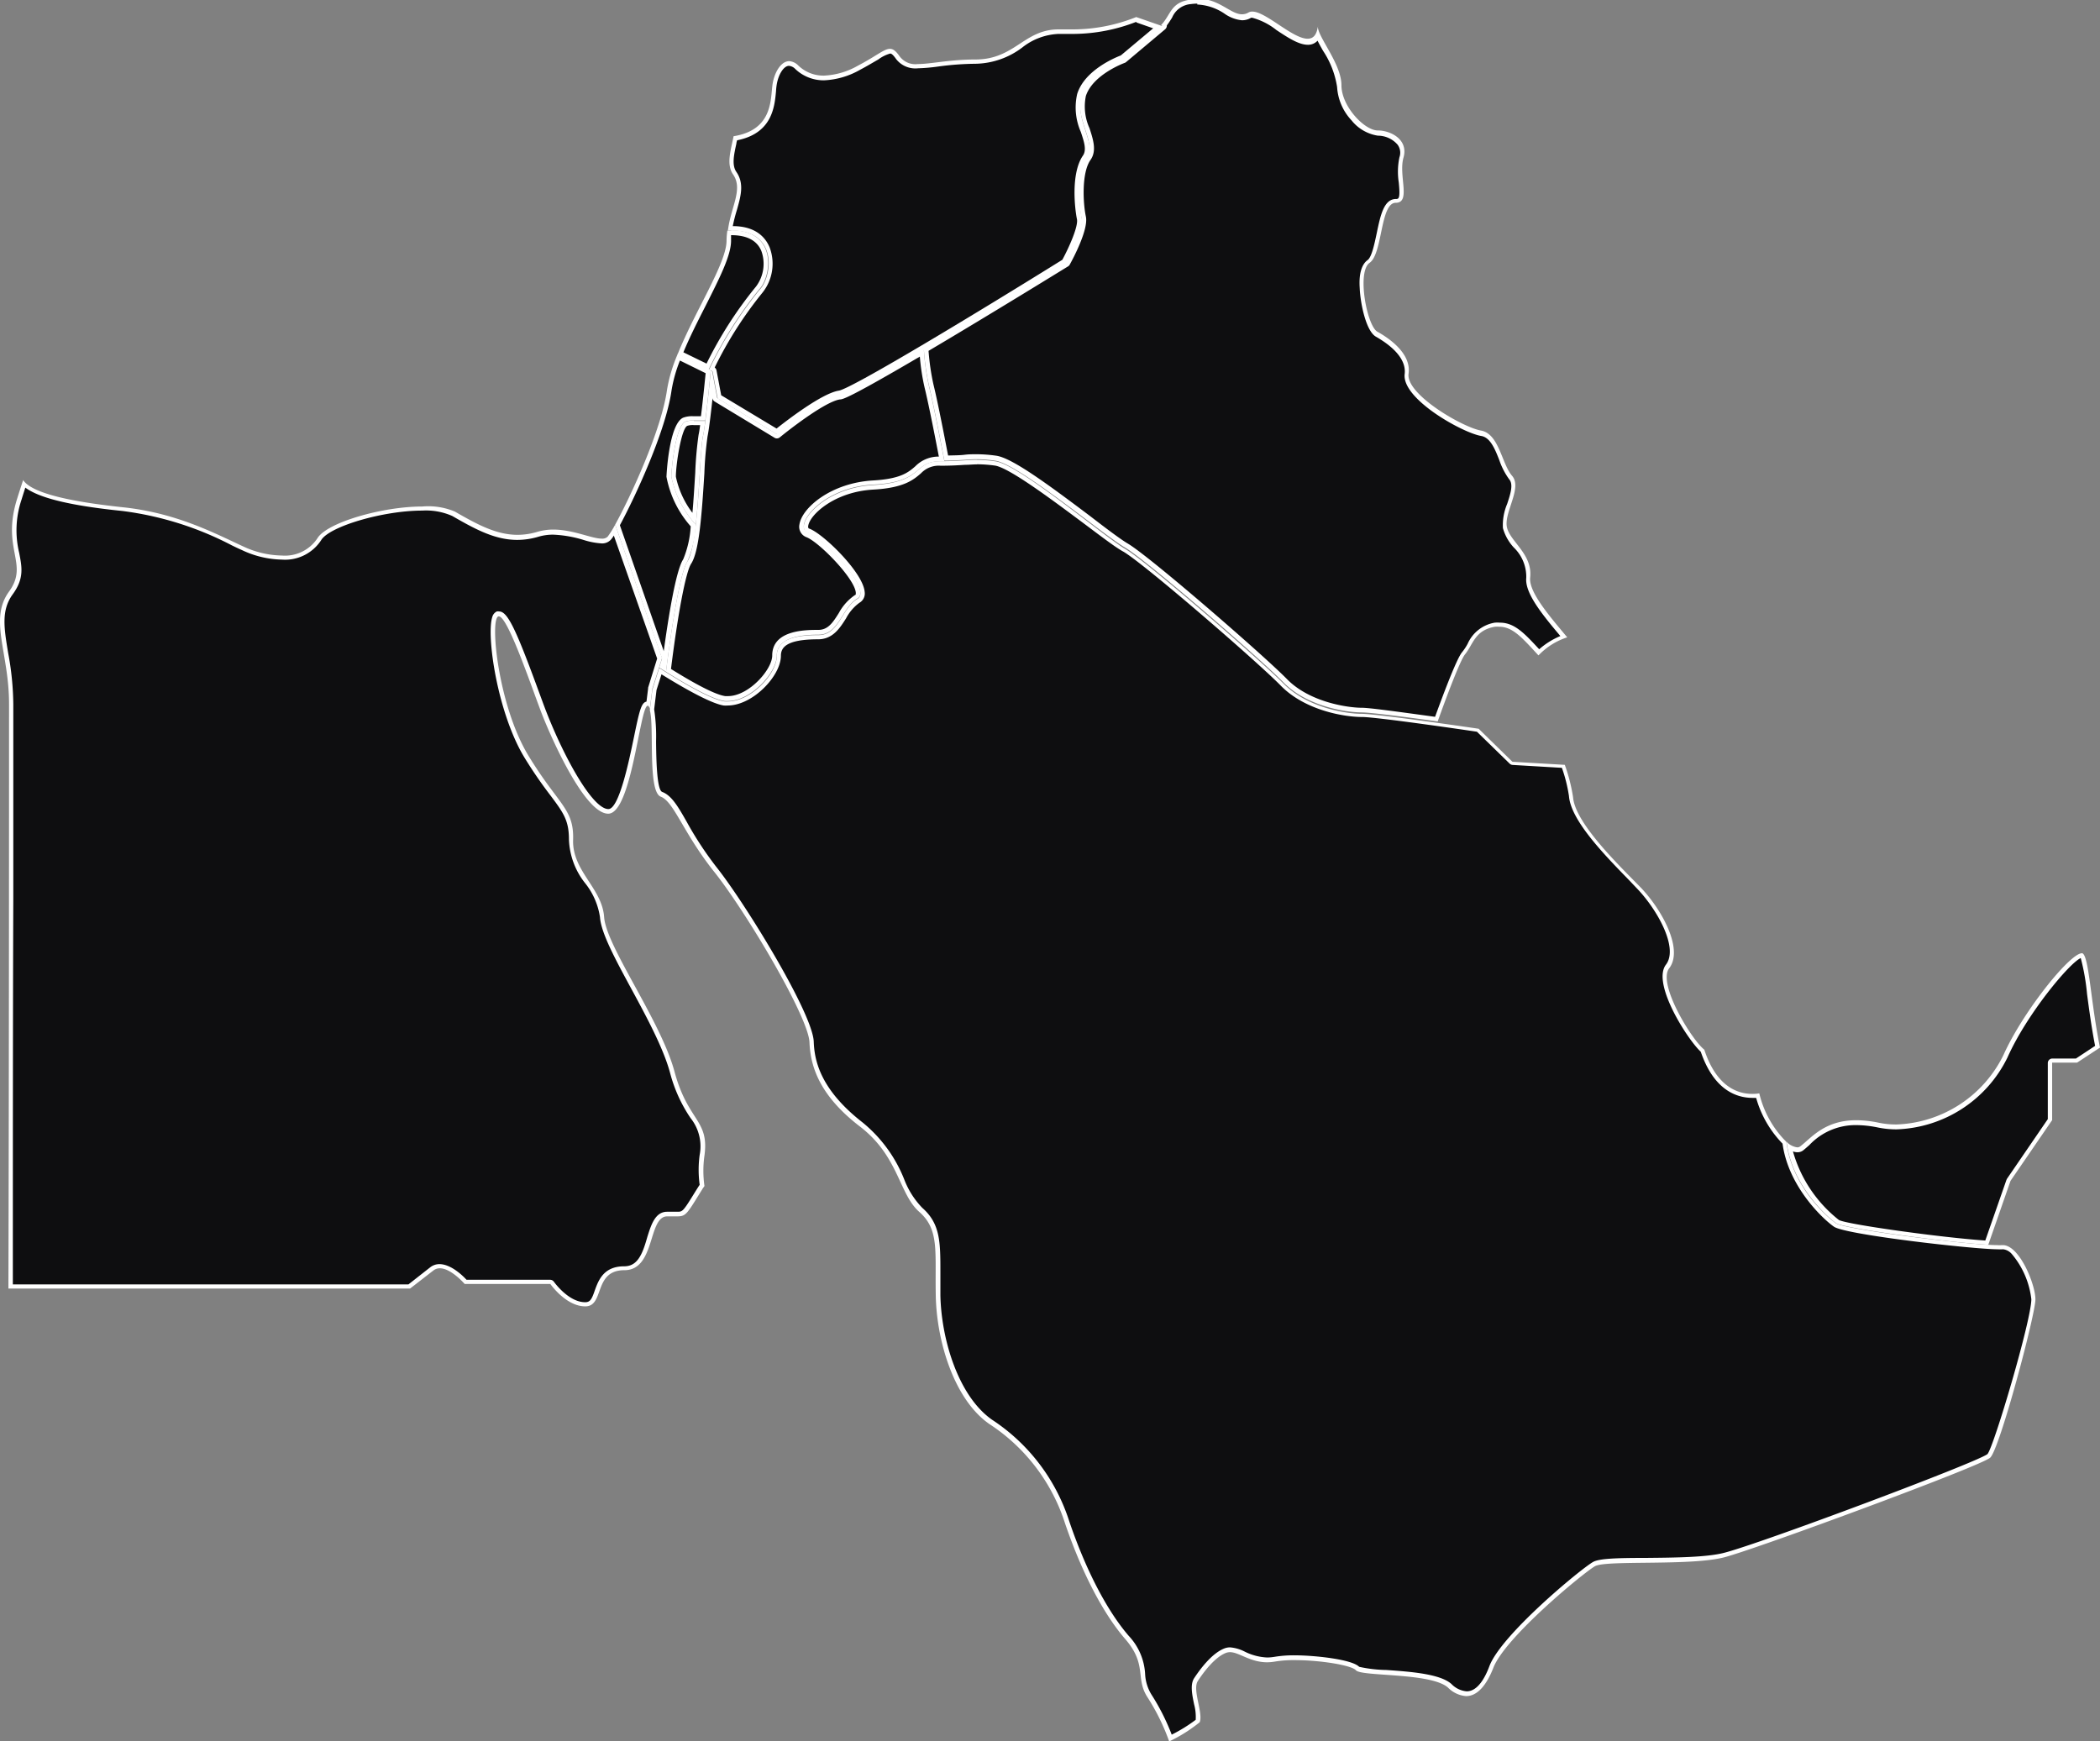
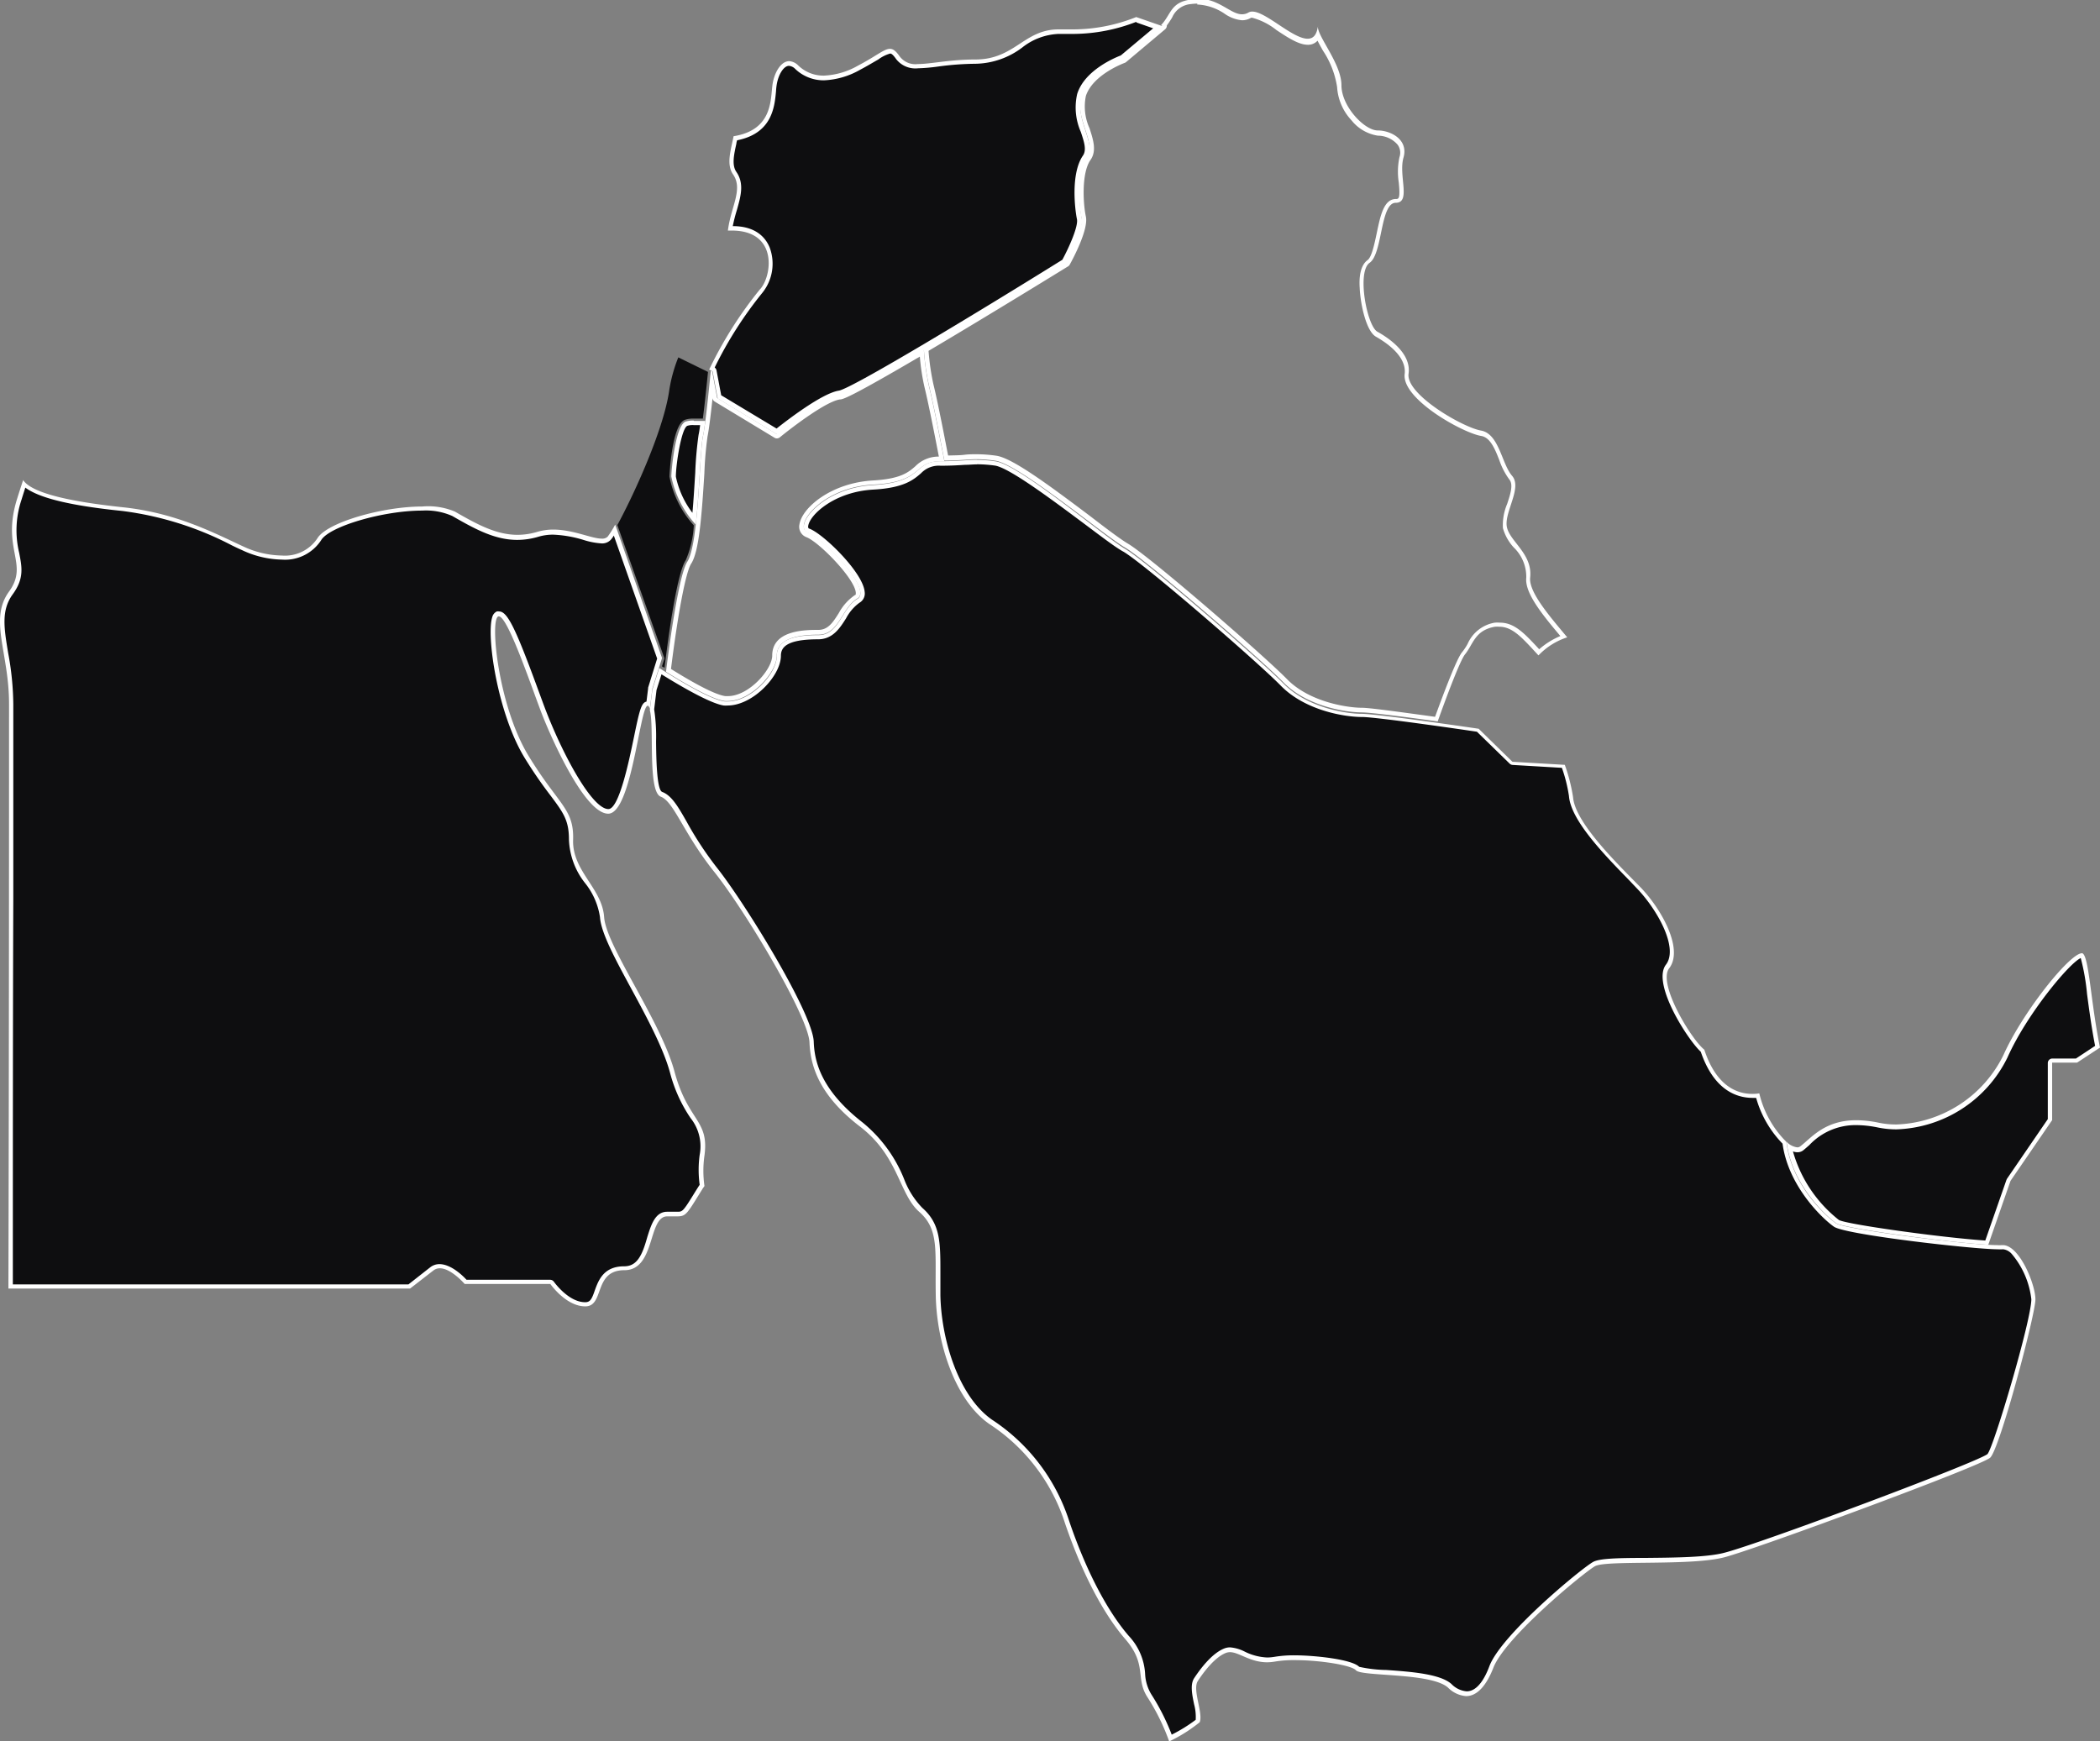
<svg xmlns="http://www.w3.org/2000/svg" id="_ÎÓÈ_1" data-name="—ÎÓÈ_1" viewBox="0 0 232.13 192.49">
  <rect x="0" y="0" width="232.13" height="192.49" fill="#808080" stroke="none" />
  <defs>
    <style>.cls-1{fill:#0e0e10;}.cls-2{fill:#fff;}</style>
  </defs>
  <path class="cls-1" d="M64.69,144.2c-2,0-3.65-2.35-3.66-2.38a.28.28,0,0,0-.21-.1H51.46c-.33-.37-1.66-1.73-2.85-1.73a1.39,1.39,0,0,0-.86.29l-2.51,1.93H1.17s.07-62.59.07-64.39a32.94,32.94,0,0,0-.58-5.6c-.45-2.68-.81-4.8.54-6.67,1.19-1.64,1-2.91.67-4.38a11,11,0,0,1,.28-6l.53-1.66C4,54.7,7.53,55.61,13.54,56.25a36,36,0,0,1,12.19,3.82l1.06.5a10.73,10.73,0,0,0,4.37,1,4.52,4.52,0,0,0,4.13-2c1-1.61,6.92-3.39,11.38-3.39a7.3,7.3,0,0,1,3.46.64c2.65,1.52,4.7,2.6,7.06,2.6a7.89,7.89,0,0,0,2.28-.35,6,6,0,0,1,1.67-.23,13.22,13.22,0,0,1,3.45.6,8.17,8.17,0,0,0,1.89.37,1.06,1.06,0,0,0,.86-.32,7.27,7.27,0,0,0,.58-.88l5,14.17-1,3.3-.21,1.72h-.07c-.47,0-.67.73-1.31,3.85s-1.66,8.08-3,8.08c-2.06,0-5.37-6.51-7.08-10.89-.22-.56-.52-1.36-.85-2.28-2.15-5.88-3.32-8.68-4.15-8.68l-.15,0a.66.66,0,0,0-.36.45c-.58,1.72.43,10.18,3.55,15.3,1.17,1.9,2.13,3.18,2.9,4.21,1.43,1.91,2.08,2.78,2,5a8,8,0,0,0,1.78,4.73,8,8,0,0,1,1.65,3.85c.11,1.67,1.65,4.51,3.43,7.8,1.67,3.1,3.57,6.61,4.31,9.37a15.78,15.78,0,0,0,2.25,5,5.16,5.16,0,0,1,1.07,4.22,12.45,12.45,0,0,0,0,3.34.43.43,0,0,1,0,.07l-.16.22-.32.53c-1.4,2.26-1.48,2.35-2.23,2.35H73.74c-1.13,0-1.53,1.27-1.95,2.63-.52,1.63-1.05,3.32-2.78,3.32-2.11,0-2.61,1.38-3,2.5-.34.94-.57,1.47-1.31,1.47Z" />
  <path class="cls-2" d="M2.8,53.91c1.53,1.15,5,2,10.71,2.58a35.86,35.86,0,0,1,12.11,3.8c.37.18.72.35,1.07.5a10.75,10.75,0,0,0,4.47,1.08,4.76,4.76,0,0,0,4.34-2.15c.92-1.53,6.86-3.27,11.17-3.27a7.15,7.15,0,0,1,3.33.6c2.68,1.55,4.77,2.64,7.19,2.64a8.2,8.2,0,0,0,2.36-.36,5.71,5.71,0,0,1,1.59-.22,13.26,13.26,0,0,1,3.38.59,8.22,8.22,0,0,0,2,.38,1.3,1.3,0,0,0,1-.41,2.65,2.65,0,0,0,.33-.46l4.79,13.6-1,3.22s0,.06,0,.09l-.18,1.45c-.58.12-.78,1-1.4,4-.53,2.56-1.63,7.88-2.81,7.88-1.72,0-4.81-5.53-6.85-10.73-.22-.56-.51-1.36-.85-2.28-2.56-7-3.46-8.84-4.38-8.84a.74.74,0,0,0-.25,0,.94.94,0,0,0-.5.6C53.73,70.28,55,78.9,58,83.8A48.61,48.61,0,0,0,60.89,88c1.39,1.86,2,2.71,2,4.8a8.23,8.23,0,0,0,1.82,4.88,7.86,7.86,0,0,1,1.61,3.72c.12,1.73,1.66,4.59,3.46,7.91,1.67,3.08,3.56,6.58,4.29,9.31a16.17,16.17,0,0,0,2.27,5,5,5,0,0,1,1,4.06,12.23,12.23,0,0,0,0,3.31l-.14.21-.34.54c-1.37,2.23-1.41,2.23-2,2.23H73.74c-1.31,0-1.76,1.42-2.19,2.8C71,138.73,70.45,140,69,140c-2.28,0-2.84,1.54-3.25,2.66-.34,1-.52,1.31-1.07,1.31-1.86,0-3.44-2.25-3.46-2.27a.51.51,0,0,0-.41-.21H51.57c-.45-.49-1.74-1.73-3-1.73a1.64,1.64,0,0,0-1,.34L45.15,142H1.42c0-12.57,0-29.37.05-42.67,0-11.06,0-19.7,0-21.47A32.26,32.26,0,0,0,.9,72.18c-.45-2.73-.79-4.7.51-6.48s1-3.05.71-4.58a10.61,10.61,0,0,1,.27-5.91c.13-.43.27-.86.41-1.3M2.58,53c-.23.71-.46,1.41-.67,2.09C.11,60.74,3.25,62.3,1,65.4s0,6.73,0,12.42c0,3.93,0,41.66-.07,64.64h44.4l2.58-2a1.13,1.13,0,0,1,.71-.24c1.25,0,2.74,1.73,2.74,1.73h9.47s1.72,2.48,3.87,2.48.87-4,4.32-4,2.59-5.95,4.73-5.95l1.11,0c1,0,1.09-.3,2.77-3,.06-.11.17-.24.24-.36a11.8,11.8,0,0,1,0-3.36c.54-4-1.82-3.73-3.32-9.31S67,104.62,66.78,101.4s-3.54-5.09-3.43-8.55S61.73,89,58.41,83.54s-4.29-15-3.33-15.39h.07c1,0,3.72,8.14,4.76,10.81s4.73,11,7.32,11,3.51-11.93,4.36-11.93a.07.07,0,0,1,.06,0,.67.67,0,0,1,.18.36l.28-2.26,1.07-3.38L68,58a10.09,10.09,0,0,1-.82,1.32.84.84,0,0,1-.67.23c-1.12,0-3.16-1-5.34-1a6.19,6.19,0,0,0-1.74.24,7.67,7.67,0,0,1-2.21.34c-2.36,0-4.45-1.14-6.94-2.57A7.56,7.56,0,0,0,46.67,56c-4.39,0-10.54,1.76-11.59,3.52a4.3,4.3,0,0,1-3.92,1.9,10.42,10.42,0,0,1-4.26-1c-3.23-1.49-7.42-3.72-13.34-4.34-5.53-.59-10-1.5-11-3Z" />
-   <path class="cls-1" d="M75.22,39.05c.73-1.79,1.66-3.62,2.56-5.39,1.49-2.93,2.78-5.47,2.78-7.06a6.7,6.7,0,0,1,.06-.87h.2c1.81,0,3.05.66,3.57,1.9a4.42,4.42,0,0,1-.66,4.21,44.64,44.64,0,0,0-5.51,8.68Z" />
-   <path class="cls-2" d="M80.84,26c1.72,0,2.84.59,3.32,1.75a4.18,4.18,0,0,1-.6,3.94,44.09,44.09,0,0,0-5.46,8.51l-2.56-1.25c.71-1.71,1.6-3.46,2.46-5.15,1.51-3,2.81-5.53,2.81-7.18,0-.2,0-.41,0-.62m0-.5H80.4a8,8,0,0,0-.09,1.11c0,2.5-3.49,7.77-5.41,12.57l3.43,1.68A44.68,44.68,0,0,1,83.91,32c1.34-1.35,2.14-6.54-3.09-6.54Z" />
  <path class="cls-1" d="M79.5,43.86,79,41a.24.24,0,0,0-.13-.18l-.15-.07a44,44,0,0,1,5.42-8.55,4.94,4.94,0,0,0,.76-4.75c-.42-1-1.46-2.21-4-2.21h-.13a16,16,0,0,1,.51-2.12c.42-1.5.79-2.79,0-4-.59-.85-.32-2.06,0-3.34,0-.18.08-.35.11-.52,3.85-.69,4.11-3.53,4.27-5.24,0-.29,0-.55.08-.77.19-1.09.82-2.26,1.6-2.26a1.31,1.31,0,0,1,.87.42,4.23,4.23,0,0,0,3,1.18A8.55,8.55,0,0,0,95,7.47c.82-.43,1.45-.81,2-1.12a3.73,3.73,0,0,1,1.45-.7c.22,0,.45.13.88.74a2.45,2.45,0,0,0,2.2.94,19.4,19.4,0,0,0,2.16-.19,32.77,32.77,0,0,1,4.17-.31A8.51,8.51,0,0,0,112.86,5,7.09,7.09,0,0,1,117,3.5l.53,0c.39,0,.79,0,1.17,0a19,19,0,0,0,6.9-1.36L128,3l-4,3.36c-.08,0-3.79,1.36-4.68,4.09a6.42,6.42,0,0,0,.4,4c.38,1.15.7,2.14.2,2.86-1.19,1.71-.93,5.4-.62,6.82.21,1-1.11,3.71-1.68,4.74-8,4.93-23.32,14.25-24.86,14.51-1.89.31-6.06,3.58-6.89,4.24Z" />
  <path class="cls-2" d="M125.61,2.48l1.86.65-3.58,3c-.6.23-4,1.62-4.82,4.26a6.68,6.68,0,0,0,.4,4.19c.36,1.08.67,2,.23,2.63-1.37,2-.87,6-.66,7,.18.8-.87,3.14-1.61,4.51C108.21,34.46,94.1,43,92.71,43.19c-1.88.31-5.73,3.29-6.87,4.19L79.72,43.7l-.52-2.76a.54.54,0,0,0-.2-.31,43.38,43.38,0,0,1,5.27-8.26,5.13,5.13,0,0,0,.81-5C84.64,26.29,83.57,25,81,25a17.5,17.5,0,0,1,.46-1.8c.42-1.5.83-2.9-.06-4.19-.53-.76-.27-1.91,0-3.14,0-.12.05-.24.08-.36,3.87-.77,4.14-3.68,4.3-5.43a7.21,7.21,0,0,1,.08-.75c.2-1.15.79-2.05,1.35-2.05a1.1,1.1,0,0,1,.7.35,4.55,4.55,0,0,0,3.17,1.25,8.81,8.81,0,0,0,4-1.17c.82-.43,1.45-.82,2-1.13a4,4,0,0,1,1.32-.66c.11,0,.28.07.67.63a2.7,2.7,0,0,0,2.41,1,19.68,19.68,0,0,0,2.19-.19,32.28,32.28,0,0,1,4.15-.31A8.79,8.79,0,0,0,113,5.25a6.92,6.92,0,0,1,4-1.5l.51,0c.39,0,.79,0,1.19,0a19.38,19.38,0,0,0,6.91-1.34m0-.53a18.87,18.87,0,0,1-6.89,1.37c-.38,0-.76,0-1.16,0l-.54,0c-3.85,0-4.83,3.33-9.23,3.33h0c-2.83,0-4.89.5-6.33.5a2.16,2.16,0,0,1-2-.83c-.42-.6-.72-.85-1.09-.85-.65,0-1.49.79-3.52,1.85a8.28,8.28,0,0,1-3.77,1.11,4,4,0,0,1-2.83-1.11,1.57,1.57,0,0,0-1-.49c-.93,0-1.63,1.24-1.84,2.47-.27,1.56.15,5.12-4.32,5.83-.3,1.52-.83,3.11-.06,4.22,1.14,1.64-.24,3.57-.57,6.21h.42c5.24,0,4.43,5.19,3.09,6.54a44.68,44.68,0,0,0-5.58,8.83l.38.19.56,3,6.61,4s4.89-4,6.91-4.31,25-14.57,25-14.57,2-3.64,1.73-5-.56-5,.58-6.63-1.43-4.3-.56-7,4.6-4,4.6-4l4.32-3.64-2.88-1Z" />
  <path class="cls-1" d="M76.72,57.38a10.57,10.57,0,0,1-2.26-4.7c0-1.08.53-5.44,1.4-5.85a2.31,2.31,0,0,1,.84-.09c.28,0,.61,0,1,0-.09.65-.16,1.09-.22,1.34a41,41,0,0,0-.36,4.18C77,53.92,76.89,55.73,76.72,57.38Z" />
  <path class="cls-2" d="M76.7,47l.69,0c-.06.5-.12.84-.17,1.07a40.68,40.68,0,0,0-.37,4.21c-.09,1.4-.18,3-.31,4.42a10,10,0,0,1-1.83-4c0-1.37.61-5.32,1.26-5.62A1.87,1.87,0,0,1,76.7,47m0-.5a2.55,2.55,0,0,0-.94.12c-1.1.5-1.55,5.31-1.55,6.07A11.13,11.13,0,0,0,76.91,58c.41-3.67.51-8.5.8-9.82.08-.34.16-.92.25-1.64-.48,0-.91,0-1.26,0Z" />
  <path class="cls-1" d="M73.17,73.67l.25-.79a.29.29,0,0,0,0-.16L68.24,58.05c1.64-3,5.11-10.4,5.74-14.92a16.47,16.47,0,0,1,1-3.62l3.28,1.61c-.22,2.24-.41,3.94-.57,5.16-.39,0-.74,0-1,0a2.74,2.74,0,0,0-1,.14C74.25,47,74,52.62,74,52.68a11.18,11.18,0,0,0,2.69,5.4,11.1,11.1,0,0,1-.89,3.86c-1,1.47-2,9-2.34,11.89Z" />
-   <path class="cls-2" d="M75.16,39.86,78,41.26c-.2,2-.37,3.59-.52,4.76l-.82,0a2.79,2.79,0,0,0-1.15.16c-1.59.73-1.84,6.47-1.84,6.53a11.43,11.43,0,0,0,2.68,5.48,11.2,11.2,0,0,1-.83,3.65c-.82,1.24-1.65,6.49-2.15,10.15L68.52,58.07c1.66-3.07,5.08-10.4,5.71-14.9a15.6,15.6,0,0,1,.93-3.31m-.26-.69a17,17,0,0,0-1.17,3.93C73.11,47.57,69.66,55,68,58L73.18,72.8l-.31,1,.75.47c.62-5,1.57-11,2.35-12.16A11.81,11.81,0,0,0,76.91,58a11.13,11.13,0,0,1-2.7-5.32c0-.76.45-5.57,1.55-6.07a2.55,2.55,0,0,1,.94-.12c.35,0,.78,0,1.26,0,.2-1.5.42-3.62.61-5.57l-3.67-1.8Z" />
-   <path class="cls-1" d="M80.47,77.25l-.33,0c-.72-.1-2.39-.71-6.25-3.11.78-6.3,1.68-11,2.29-11.9.89-1.37,1.18-6.09,1.42-9.88.11-1.85.21-3.45.35-4.11.2-.91.5-3.52.74-5.94L79,44.06a.23.23,0,0,0,.12.17l6.6,4a.22.22,0,0,0,.13,0,.25.25,0,0,0,.16-.06s4.86-3.93,6.79-4.25c.26,0,1-.17,9.06-4.89a26.18,26.18,0,0,0,.55,3.75c.36,1.45.91,4.12,1.64,7.93H104a3.45,3.45,0,0,0-2.65,1c-.78.68-1.67,1.45-4.84,1.63-4.41.26-7.61,2.92-7.88,4.64a1,1,0,0,0,.61,1.14c1.49.58,5.49,4.69,5.62,6.36,0,.31-.09.42-.2.48a5.44,5.44,0,0,0-1.72,2c-.64,1-1.25,2-2.47,2-2.08,0-4.85.27-4.85,2.58C85.6,74.34,82.8,77.25,80.47,77.25Z" />
  <path class="cls-2" d="M101.68,39.45a23.84,23.84,0,0,0,.52,3.39c.35,1.42.88,4,1.58,7.64a3.59,3.59,0,0,0-2.6,1.07c-.76.66-1.61,1.4-4.7,1.57-4.6.27-7.82,3-8.11,4.85a1.23,1.23,0,0,0,.77,1.42c1.39.53,5.34,4.56,5.46,6.14,0,.19,0,.23-.08.25a5.63,5.63,0,0,0-1.8,2c-.63,1-1.17,1.86-2.26,1.86-1.4,0-5.1,0-5.1,2.83,0,1.56-2.59,4.49-4.89,4.49l-.3,0c-.69-.09-2.28-.68-6-3,.77-6.18,1.64-10.74,2.23-11.64.86-1.32,1.16-5.14,1.46-10a39.36,39.36,0,0,1,.35-4.07c.15-.72.36-2.43.56-4.28l0,.1a.48.48,0,0,0,.24.33l6.61,4a.45.45,0,0,0,.25.07.52.52,0,0,0,.32-.11c1.33-1.09,5.13-4,6.67-4.2.29,0,1.06-.18,8.81-4.73m.43-.83c-4.56,2.69-8.54,4.93-9.32,5.06C90.77,44,85.88,48,85.88,48l-6.61-4-.56-3L78.57,41c-.28,2.86-.63,6.16-.86,7.21-.43,2-.44,11.91-1.74,13.9-.78,1.2-1.73,7.12-2.35,12.16,2.39,1.49,5.15,3.06,6.49,3.23a2.19,2.19,0,0,0,.36,0c2.51,0,5.38-3.1,5.39-5s2.3-2.33,4.6-2.33h0c2.3,0,2.59-3,4.31-4s-3.72-6.63-5.45-7.29,1.45-5,7.19-5.3S100.83,51,104,51h.39c-.55-2.89-1.24-6.4-1.69-8.24a26.18,26.18,0,0,1-.58-4.11Z" />
  <path class="cls-1" d="M129.38,192.13a24.33,24.33,0,0,0-2.32-4.65,4.82,4.82,0,0,1-.73-2.38,6.53,6.53,0,0,0-1.76-4.09c-2.42-2.8-4.77-7.31-6.61-12.7a20.84,20.84,0,0,0-8.47-11.16c-3.85-2.72-5.71-9.14-5.8-14,0-.93,0-1.77,0-2.53,0-3.28,0-5.26-1.9-6.95a9.56,9.56,0,0,1-2-3.23,15,15,0,0,0-4.53-6.21c-3.62-2.82-5.37-5.72-5.49-9.12-.12-3.06-7.35-14.92-10.59-19A40.77,40.77,0,0,1,75.72,91c-1-1.71-1.64-2.85-2.59-3.21-.77-.3-.81-3.6-.83-5.79a17.9,17.9,0,0,0-.23-3.61l.29-2.16.65-2c3.51,2.22,5.88,3.41,7.07,3.56a2.56,2.56,0,0,0,.39,0c2.61,0,5.63-3.17,5.64-5.24,0-1.44,1.34-2.08,4.34-2.08,1.51,0,2.22-1.12,2.91-2.21a4.93,4.93,0,0,1,1.54-1.79,1,1,0,0,0,.45-1c-.15-2-4.45-6.21-5.94-6.78a.48.48,0,0,1-.3-.6c.21-1.3,3-4,7.41-4.22,3.35-.19,4.35-1,5.15-1.75a3,3,0,0,1,2.32-.89c1.23,0,2-.06,2.7-.1.47,0,.87-.05,1.32-.05a15.37,15.37,0,0,1,2,.14c1.66.22,6.53,3.88,10.08,6.56,1.83,1.38,3.41,2.57,4.19,3,2.3,1.33,14.94,12.28,17.46,14.86s6.9,3.4,8.8,3.4c1.61,0,11.8,1.49,12.81,1.64L167,84.29a.26.26,0,0,0,.16.07l5.62.33a17.4,17.4,0,0,1,.85,3.34c.19,2.58,3.82,6.31,6.47,9,.37.37.71.73,1,1,2.3,2.41,4.69,6.78,3.2,8.73s2.36,8.06,3.86,9.34c1.4,4.12,3.78,5,5.53,5a5.17,5.17,0,0,0,.57,0,11.66,11.66,0,0,0,3,5.21c.58,4.65,4.31,8.21,5.57,9.09s15,2.46,18,2.46a3.25,3.25,0,0,0,.48,0h.11a1.69,1.69,0,0,1,1.12.59,9.78,9.78,0,0,1,2.23,5.16c0,1.77-4,16.42-4.93,17.31s-25.2,9.95-29.23,11c-2,.51-5.52.54-8.65.57s-5.16.07-5.77.42c-1.35.77-10.07,8-11.35,11.4-.71,1.92-1.66,2.93-2.73,2.93a2.84,2.84,0,0,1-1.86-.88c-1.19-1.07-4.44-1.29-7-1.48a11.72,11.72,0,0,1-3.11-.41c-.59-.68-4.22-1.21-6.95-1.21a13.64,13.64,0,0,0-2.23.16,4.67,4.67,0,0,1-.83.08,6.31,6.31,0,0,1-2.58-.67,4.1,4.1,0,0,0-1.53-.45,1.45,1.45,0,0,0-.51.1c-1.34.5-2.61,2.23-3.25,3.21-.39.6-.18,1.65,0,2.67a4.3,4.3,0,0,1,.16,1.93A16.33,16.33,0,0,1,129.38,192.13Z" />
  <path class="cls-2" d="M108,51.33a15,15,0,0,1,1.95.14c1.59.2,6.63,4,10,6.51,1.84,1.38,3.42,2.58,4.21,3,2.29,1.32,14.89,12.24,17.41,14.82,2.68,2.74,7,3.47,9,3.47,1.55,0,11.32,1.42,12.69,1.63l3.62,3.53a.52.52,0,0,0,.32.14l5.45.32a16.85,16.85,0,0,1,.78,3.12c.2,2.67,3.86,6.44,6.54,9.19l1,1.05c2.24,2.34,4.59,6.56,3.18,8.4-1.6,2.1,2.42,8.32,3.85,9.63,1.44,4.21,3.91,5.1,5.74,5.1h.38a11.83,11.83,0,0,0,2.92,5.06c.63,4.69,4.39,8.28,5.68,9.18s15.49,2.5,18.13,2.5a3.63,3.63,0,0,0,.51,0h.08a1.51,1.51,0,0,1,.94.52,9.41,9.41,0,0,1,2.16,5c0,2.34-4.18,16.42-4.85,17.12-1.12.91-25.07,9.89-29.12,10.92-1.94.5-5.48.53-8.59.56-3.32,0-5.23.07-5.89.45-1.37.78-10.17,8.06-11.46,11.53-.47,1.26-1.29,2.77-2.5,2.77a2.64,2.64,0,0,1-1.69-.81c-1.26-1.13-4.55-1.36-7.2-1.55a14.81,14.81,0,0,1-3-.35c-.81-.84-5-1.27-7.11-1.27a13,13,0,0,0-2.27.17,5.38,5.38,0,0,1-.78.07,6.12,6.12,0,0,1-2.49-.65,4.3,4.3,0,0,0-1.62-.47,1.74,1.74,0,0,0-.61.11c-1.41.54-2.71,2.31-3.37,3.31-.44.69-.22,1.79,0,2.86a5.33,5.33,0,0,1,.18,1.73,17.06,17.06,0,0,1-2.65,1.64,24.29,24.29,0,0,0-2.24-4.43,4.75,4.75,0,0,1-.7-2.27,6.66,6.66,0,0,0-1.81-4.22c-2.4-2.78-4.73-7.26-6.56-12.62a21.13,21.13,0,0,0-8.57-11.29c-3.77-2.66-5.6-9-5.69-13.74,0-.93,0-1.77,0-2.53,0-3.35,0-5.38-2-7.14a9.29,9.29,0,0,1-2-3.15,15.48,15.48,0,0,0-4.61-6.3c-4.67-3.64-5.32-6.84-5.39-8.93-.12-3.1-7.39-15-10.64-19.15a38,38,0,0,1-3.4-5.15c-1-1.76-1.69-2.92-2.72-3.31-.62-.24-.65-4-.67-5.57a20.11,20.11,0,0,0-.21-3.56l.26-2.13.55-1.74C76.54,76.67,78.86,77.82,80,78a3.11,3.11,0,0,0,.43,0c2.78,0,5.88-3.27,5.89-5.49,0-.85.47-1.83,4.1-1.83,1.64,0,2.42-1.24,3.11-2.33A5,5,0,0,1,95,66.64a1.17,1.17,0,0,0,.58-1.19c-.16-2.13-4.52-6.39-6.1-7-.08,0-.18-.07-.14-.32.19-1.23,2.9-3.76,7.18-4,3.42-.19,4.46-1.09,5.29-1.81a2.71,2.71,0,0,1,2.16-.83c1.24,0,2.06-.06,2.71-.1.47,0,.87-.05,1.31-.05m0-.5c-1.09,0-1.92.15-4,.15-3.16,0-1.73,2.31-7.48,2.64s-8.91,4.64-7.19,5.3,7.18,6.3,5.45,7.29-2,4-4.31,4-4.6.34-4.6,2.33-2.88,5-5.39,5a2.19,2.19,0,0,1-.36,0c-1.48-.18-4.72-2.09-7.24-3.7l-.76,2.41-.28,2.26c.51,1.77-.26,9,1.21,9.56s2.47,4,5.91,8.31,10.42,16,10.53,18.86,1.28,6,5.58,9.3,4.3,7.45,6.55,9.43,1.73,4.35,1.83,9.31,2,11.41,5.91,14.14a20.59,20.59,0,0,1,8.38,11c1.82,5.34,4.18,9.93,6.65,12.78s1.08,4.34,2.47,6.45a23.73,23.73,0,0,1,2.39,4.87,16.81,16.81,0,0,0,3.37-2.12c.41-1-.83-3.59-.21-4.55s1.87-2.64,3.12-3.12a1.36,1.36,0,0,1,.44-.08c1,0,2.22,1.12,4.11,1.12a5.29,5.29,0,0,0,.86-.08,12.82,12.82,0,0,1,2.19-.16c2.8,0,6.27.56,6.76,1.12.61.72,8.31.24,10.18,1.92a3.16,3.16,0,0,0,2,.94c1.13,0,2.17-1,3-3.1,1.25-3.36,10-10.55,11.24-11.26s10.61,0,14.35-1,28.29-10.06,29.34-11,5-15.82,5-17.5-1.77-6-3.6-6h-.14a2.83,2.83,0,0,1-.45,0c-3.15,0-16.87-1.74-17.85-2.41s-4.92-4.13-5.48-9a11.15,11.15,0,0,1-3-5.37,4.72,4.72,0,0,1-.77.06c-1.73,0-4-.89-5.31-4.89-1.43-1.13-5.2-7.31-3.88-9,1.62-2.11-.85-6.57-3.22-9s-7.2-7.07-7.41-9.93a19,19,0,0,0-.91-3.56l-5.79-.34-3.73-3.65s-11.21-1.65-12.93-1.65-6-.67-8.62-3.32-15.22-13.58-17.52-14.91S112.61,51.3,110,51a13.94,13.94,0,0,0-2-.15Z" />
  <path class="cls-1" d="M219.6,137.36c-4.62-.29-15.72-1.79-16.5-2.33,0,0-4.41-3.28-5.29-8.23a1.66,1.66,0,0,0,.84.29.8.8,0,0,0,.52-.18c.2-.16.41-.34.63-.55a7.28,7.28,0,0,1,5.37-2.27,11.85,11.85,0,0,1,2.41.27,10.35,10.35,0,0,0,2,.2,13.91,13.91,0,0,0,12-7.79c2.18-4.9,7.33-11.14,8.46-11.14.29.19.58,2.32.83,4.19.22,1.7.5,3.8.92,5.88l-2.32,1.53h-2.69a.25.25,0,0,0-.25.25v6.28L222,130.41Z" />
  <path class="cls-2" d="M230,105.91a24.36,24.36,0,0,1,.7,4c.22,1.65.49,3.69.89,5.72l-2.12,1.4h-2.61a.5.5,0,0,0-.5.5v6.2l-4.51,6.59-.06.12-2.34,6.71c-4.9-.33-15.36-1.79-16.18-2.27a14.76,14.76,0,0,1-5.08-7.58,1.46,1.46,0,0,0,.49.09,1,1,0,0,0,.68-.24c.2-.16.41-.35.64-.55a7,7,0,0,1,5.2-2.21,12.06,12.06,0,0,1,2.36.26,10.19,10.19,0,0,0,2.08.21,14.17,14.17,0,0,0,12.26-7.94c2.14-4.81,6.87-10.48,8.11-11m.12-.53c-1.34,0-6.55,6.5-8.69,11.29a13.7,13.7,0,0,1-11.8,7.64,9.37,9.37,0,0,1-2-.2,12.12,12.12,0,0,0-2.46-.27c-3.53,0-5,2-6.16,2.87a.53.53,0,0,1-.36.13,2,2,0,0,1-1.17-.61c.56,4.88,4.64,8.43,5.48,9s12.44,2.13,16.81,2.38l2.46-7.07,4.6-6.71v-6.36h2.76l2.53-1.66c-1.06-5.17-1.22-10.36-2-10.44Z" />
-   <path class="cls-1" d="M158.79,79.54c-4.71-.65-7.49-1-8.27-1-1.47,0-5.85-.59-8.44-3.24s-15.25-13.61-17.57-14.95c-.75-.44-2.32-1.62-4.14-3-3.8-2.86-8.52-6.42-10.32-6.65a15.19,15.19,0,0,0-2.08-.16c-.46,0-.87,0-1.36.06s-1.16.07-2,.08c-.74-3.86-1.3-6.57-1.66-8a26,26,0,0,1-.56-3.92c7-4.15,15.48-9.37,15.56-9.43a.2.2,0,0,0,.09-.09c.21-.38,2.06-3.76,1.76-5.14s-.5-4.94.54-6.44c.64-.92.27-2.08-.14-3.3a6,6,0,0,1-.4-3.72c.82-2.49,4.42-3.8,4.45-3.81l4.4-3.69a.22.22,0,0,0,.08-.23.43.43,0,0,0,0,0,7.28,7.28,0,0,0,.63-.93A2.75,2.75,0,0,1,131.61.3a6.25,6.25,0,0,1,.73,0,6,6,0,0,1,3.14,1.05,3.88,3.88,0,0,0,1.82.7,1.66,1.66,0,0,0,.85-.24.62.62,0,0,1,.29-.07,7.23,7.23,0,0,1,2.78,1.4c1.18.78,2.4,1.59,3.33,1.58A1.21,1.21,0,0,0,145.68,4c.18.43.46.93.77,1.5.71,1.28,1.59,2.86,1.59,4.09a5.66,5.66,0,0,0,1.53,3.51,4.27,4.27,0,0,0,2.74,1.7,3.14,3.14,0,0,1,2.38,1.05,1.75,1.75,0,0,1,.24,1.61,7.48,7.48,0,0,0-.06,2.71c.08.84.15,1.63-.12,1.93a.57.57,0,0,1-.44.15c-1.14,0-1.5,1.72-1.88,3.54-.27,1.28-.57,2.74-1.14,3.14s-.82,1.83-.78,2.87c.08,2,.8,4.68,1.65,5.17,2.36,1.36,3.5,2.88,3.32,4.39-.32,2.57,6.32,6.25,8.25,6.57,1.14.19,1.69,1.53,2.22,2.83A7.49,7.49,0,0,0,167,52.8c.57.66.21,1.77-.18,3a5.79,5.79,0,0,0-.46,2.55,4.93,4.93,0,0,0,1.15,2A4.75,4.75,0,0,1,169,63.87c-.17,1.63,1.88,4.08,3.87,6.44l.06.07a8.18,8.18,0,0,0-2.76,1.72l-.16-.17c-1.6-1.73-2.66-2.88-4.17-2.88a3.27,3.27,0,0,0-.53,0,3.71,3.71,0,0,0-2.86,2.22,6.64,6.64,0,0,1-.62.94C161.33,72.83,160.32,75.27,158.79,79.54Z" />
  <path class="cls-2" d="M132.34.5a5.83,5.83,0,0,1,3,1,4,4,0,0,0,1.94.74,1.9,1.9,0,0,0,1-.27.4.4,0,0,1,.17,0,7.35,7.35,0,0,1,2.64,1.35c1.27.84,2.47,1.63,3.47,1.63a1.42,1.42,0,0,0,1.08-.45c.17.34.38.72.61,1.12a10,10,0,0,1,1.55,4,5.92,5.92,0,0,0,1.59,3.68A4.63,4.63,0,0,0,152.31,15a2.88,2.88,0,0,1,2.18,1,1.5,1.5,0,0,1,.2,1.39,7.76,7.76,0,0,0-.07,2.8c.06.68.14,1.52-.06,1.74a.33.33,0,0,1-.25.07c-1.34,0-1.72,1.82-2.12,3.74-.25,1.18-.55,2.64-1,3-.65.45-1,1.49-.89,3.09.08,1.86.73,4.77,1.77,5.38,2.27,1.3,3.37,2.73,3.2,4.14-.34,2.76,6.41,6.51,8.46,6.85,1,.16,1.52,1.44,2,2.67A7.89,7.89,0,0,0,166.83,53c.48.56.12,1.65-.23,2.71a6,6,0,0,0-.47,2.68,5.24,5.24,0,0,0,1.2,2.14,4.49,4.49,0,0,1,1.38,3.35c-.18,1.69,1.8,4.1,3.77,6.44a8.41,8.41,0,0,0-2.34,1.46c-1.64-1.77-2.73-2.94-4.34-2.94a3.66,3.66,0,0,0-.57,0,4,4,0,0,0-3,2.34,6,6,0,0,1-.6.91c-.18.22-.71.87-3,7.16-4.66-.64-7.31-1-8.1-1-1.44,0-5.73-.57-8.27-3.17s-15.21-13.6-17.62-15c-.73-.43-2.3-1.6-4.11-3-4.86-3.66-8.71-6.48-10.43-6.7a15.72,15.72,0,0,0-2.11-.16c-.47,0-.9,0-1.38.06s-1.06.06-1.81.08c-.72-3.76-1.26-6.4-1.62-7.86a26.25,26.25,0,0,1-.54-3.71c7-4.14,15.35-9.3,15.44-9.35a.52.52,0,0,0,.17-.19c.35-.63,2.09-3.88,1.78-5.31s-.49-4.81.5-6.24c.72-1,.32-2.24-.1-3.53a5.8,5.8,0,0,1-.4-3.56c.78-2.38,4.26-3.65,4.3-3.66a.6.6,0,0,0,.15-.09l4.32-3.63a.53.53,0,0,0,.18-.42c.23-.3.41-.59.58-.86a2.46,2.46,0,0,1,2.09-1.5,5.62,5.62,0,0,1,.7-.05m0-.5a5.3,5.3,0,0,0-.77.06c-2.21.31-2.12,1.65-3.25,2.83l.15,0-4.32,3.64s-3.74,1.33-4.6,4,1.72,5.3.56,7-.86,5.3-.58,6.63-1.73,5-1.73,5-8.56,5.3-15.69,9.51a26.18,26.18,0,0,0,.58,4.11c.45,1.84,1.14,5.35,1.69,8.24,1.79,0,2.59-.15,3.6-.15a14.66,14.66,0,0,1,2,.16c2.59.32,12.07,8.28,14.36,9.6s14.93,12.26,17.52,14.91,6.89,3.32,8.62,3.32c1,0,5.11.54,8.43,1,1-2.81,2.46-6.68,3-7.39.93-1.13,1.09-2.69,3.33-3.08a3.88,3.88,0,0,1,.48,0c1.5,0,2.57,1.27,4.33,3.17a7.68,7.68,0,0,1,3.18-2c-1.94-2.32-4.27-5-4.1-6.61.29-2.64-2.3-4-2.58-5.63s1.73-4.3.58-5.62-1.43-4.65-3.44-5-8.33-4-8-6.29-2.3-4-3.45-4.64-2.29-6.63-.85-7.62,1.16-6.63,2.88-6.63.29-3,.86-5-1.42-3-2.86-3-4-2.65-4-5-2.61-5.33-2.61-6.48c-.14,1-.56,1.34-1.13,1.34-1.66,0-4.61-3-6.11-3a.84.84,0,0,0-.42.1,1.4,1.4,0,0,1-.72.2c-1.28,0-2.53-1.75-5-1.75Zm13.37,2.94a.66.66,0,0,0,0,.15l0-.15Z" />
</svg>